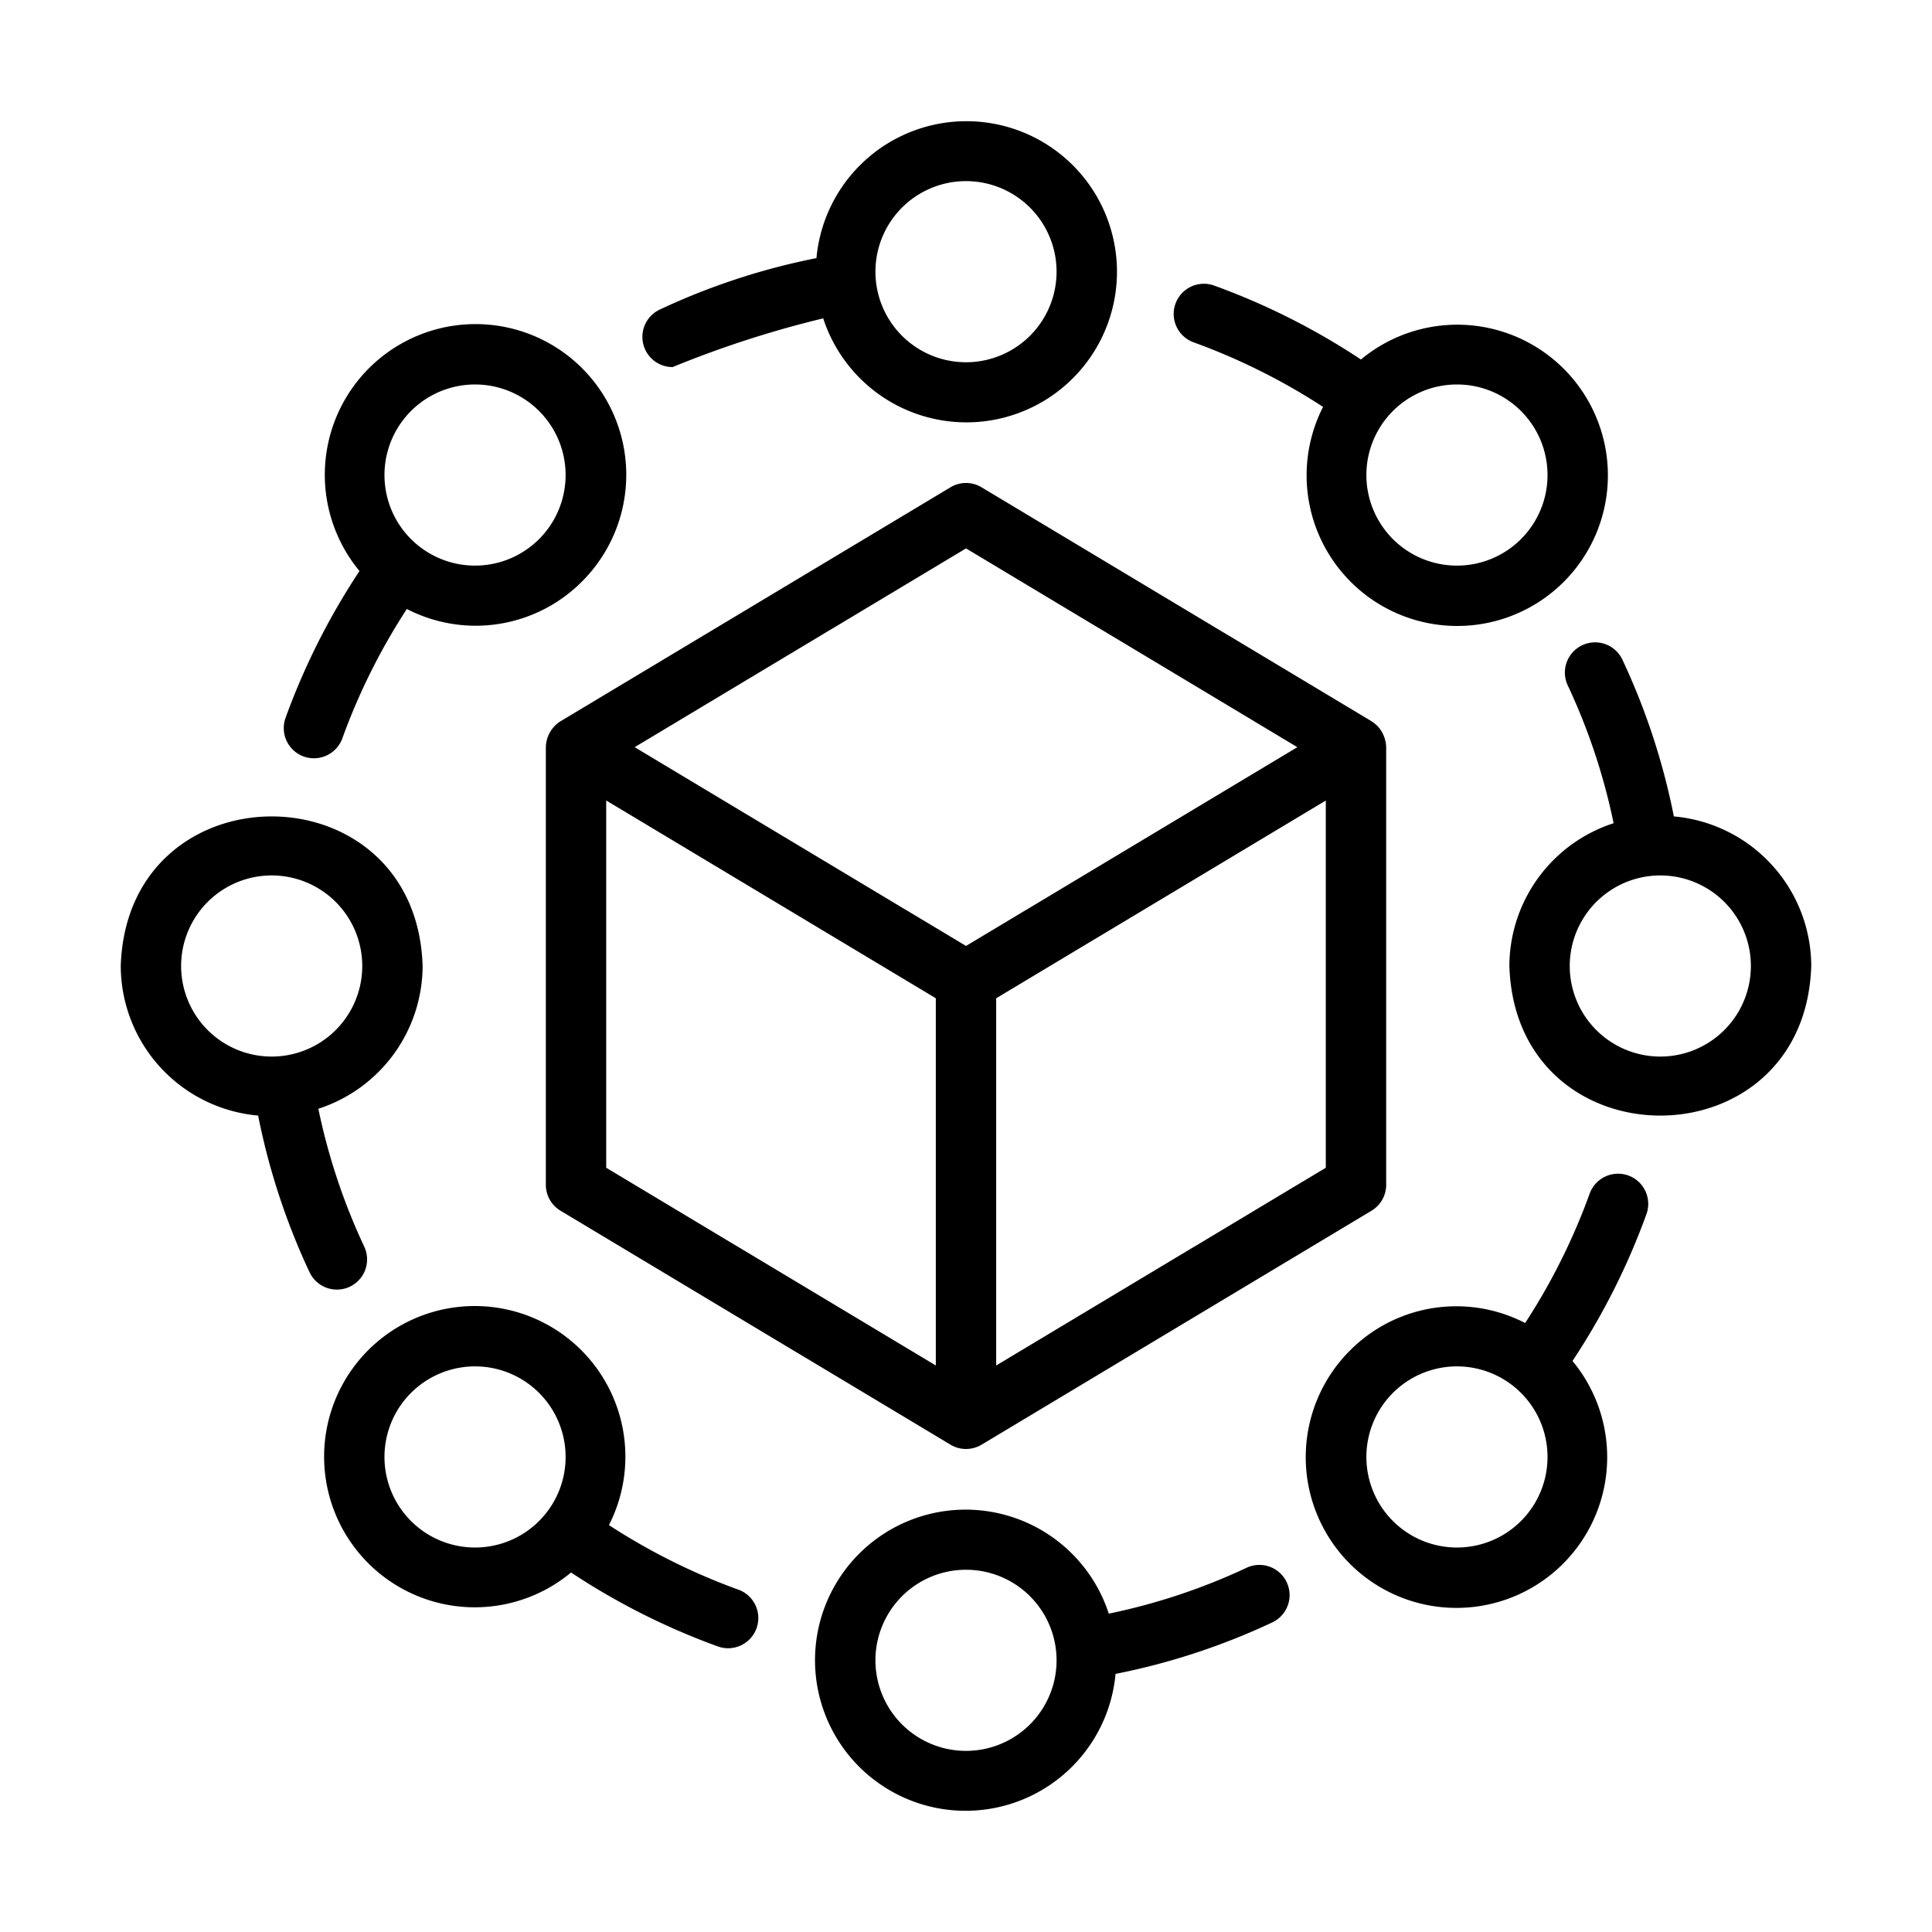
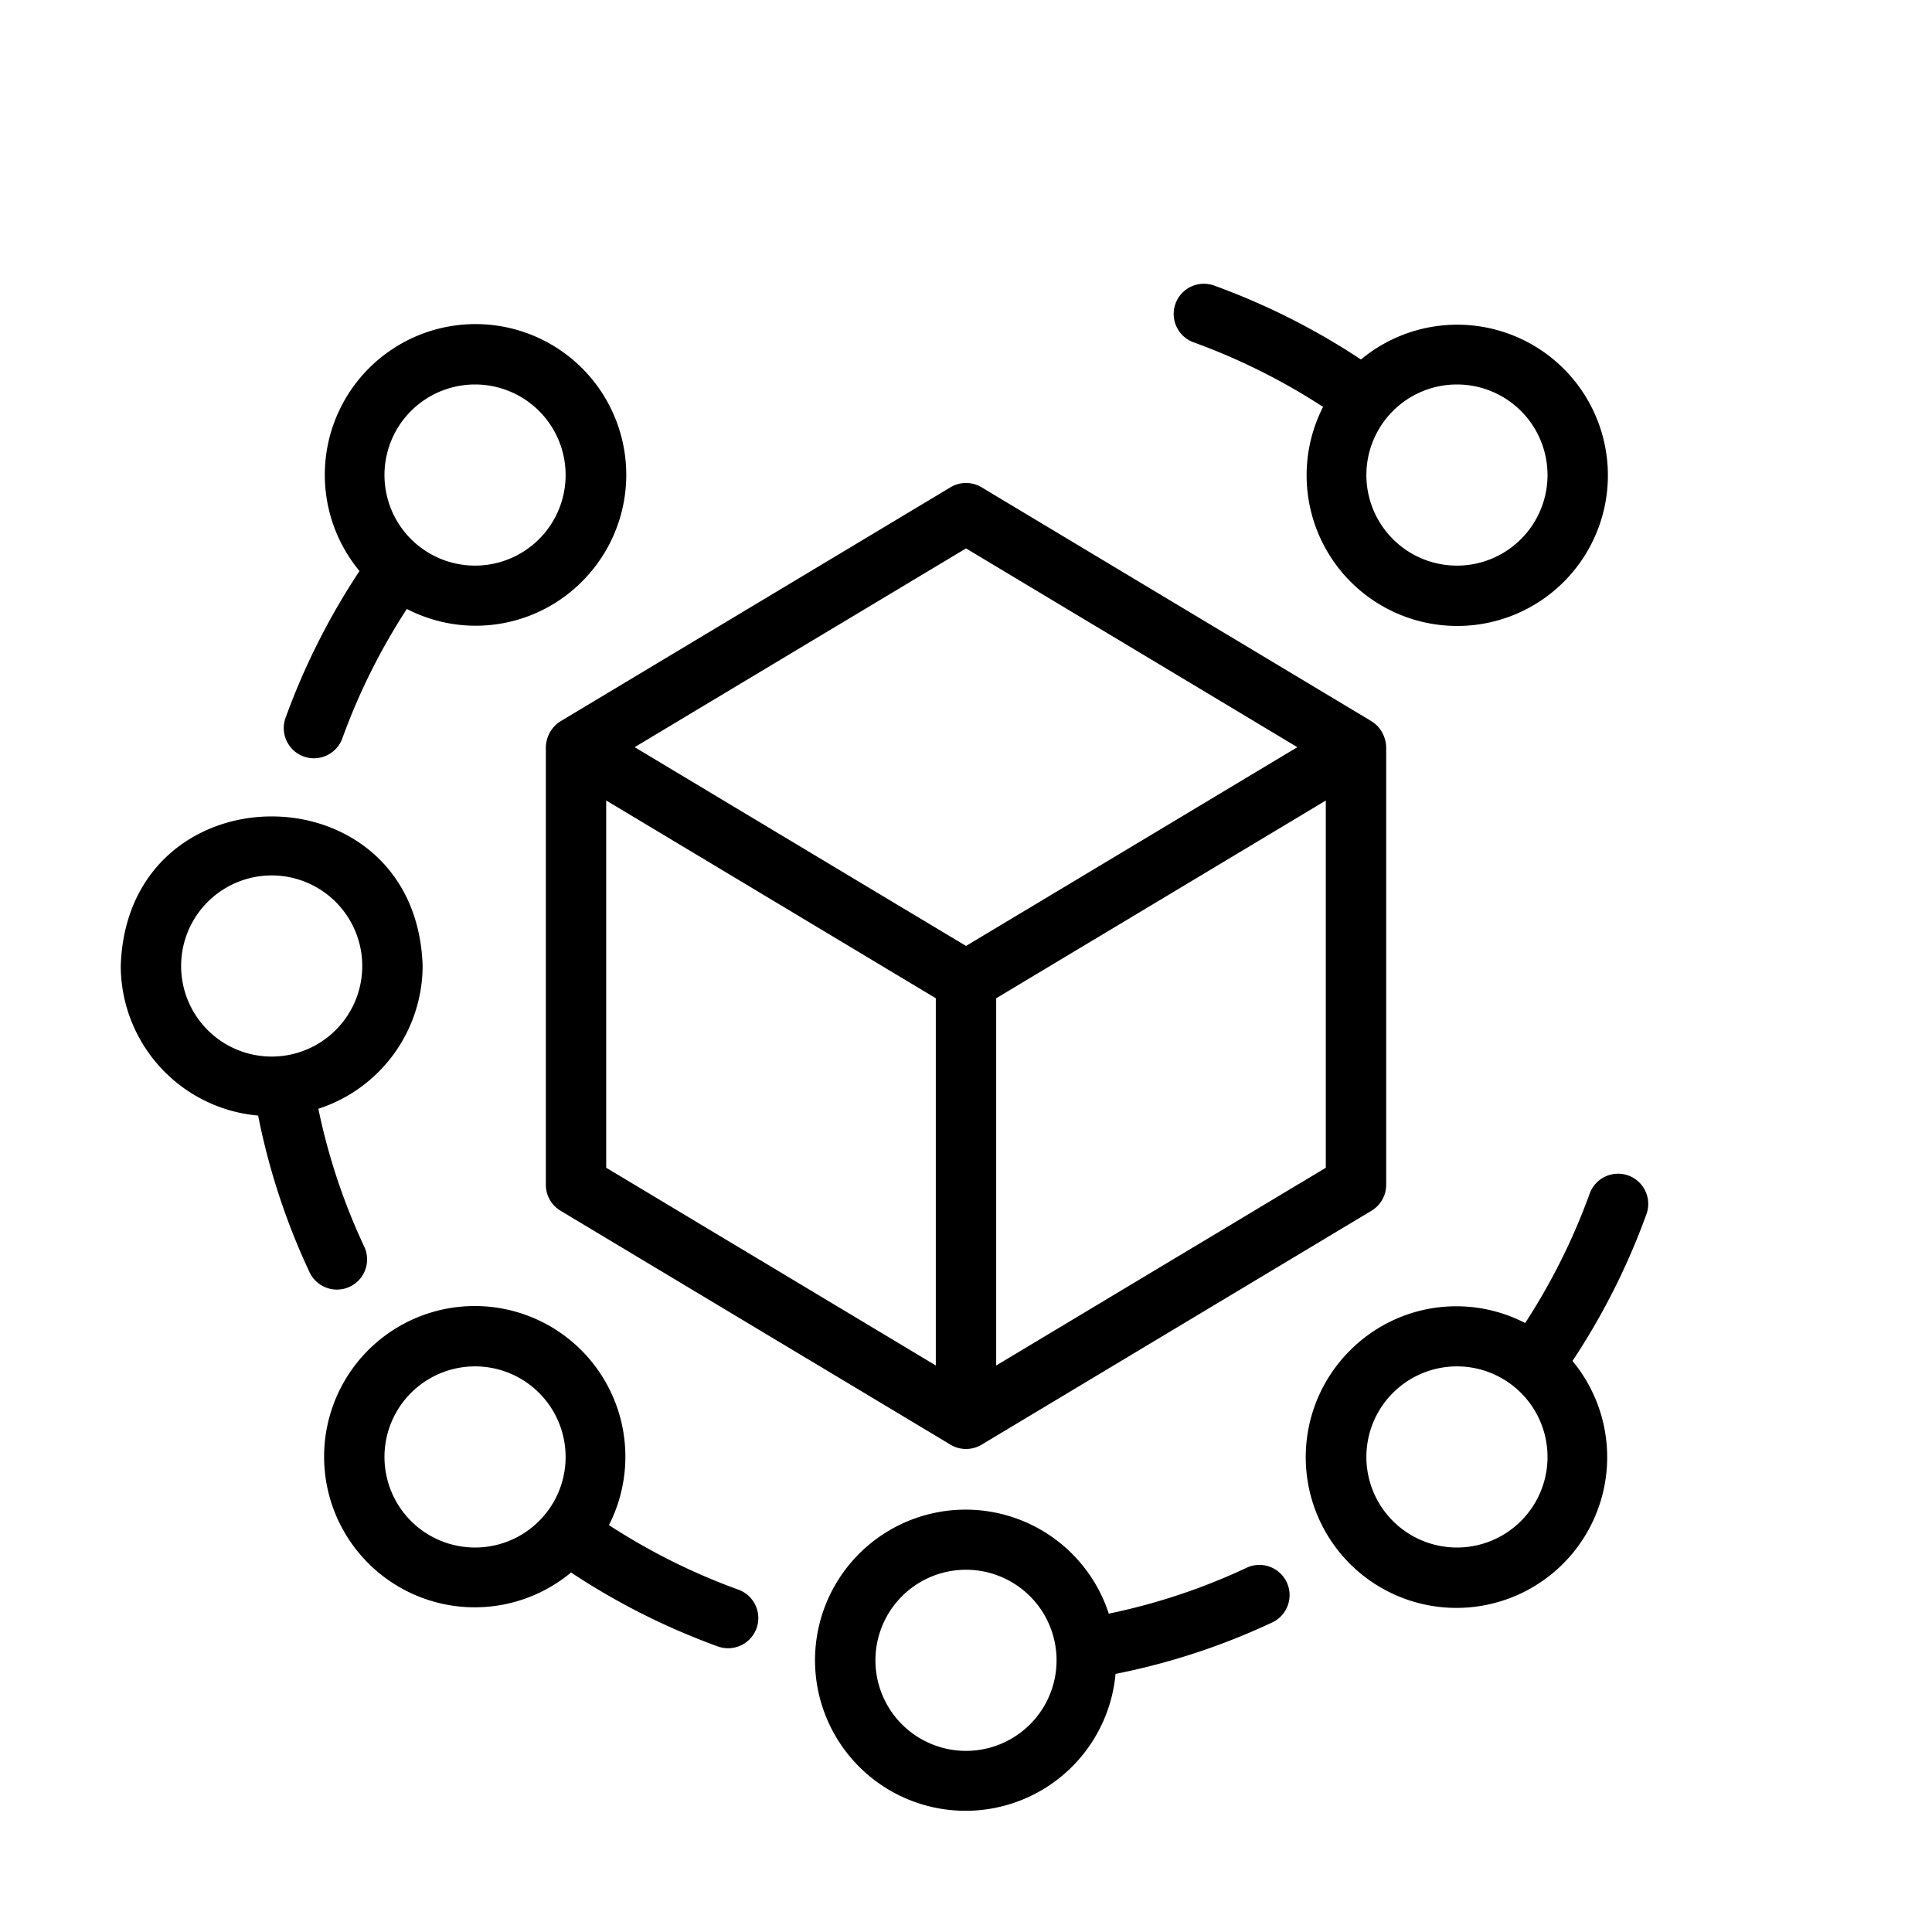
<svg xmlns="http://www.w3.org/2000/svg" id="line" viewBox="0 0 64 64">
-   <path d="M55.449,27.045a22.518,22.518,0,0,0-1.703-5.189,1,1,0,0,0-1.813.847,20.507,20.507,0,0,1,1.52,4.567A4.99,4.99,0,0,0,50,32c.209,6.605,9.79,6.609,10-0A4.99,4.99,0,0,0,55.449,27.045ZM55,35a3,3,0,0,1,0-6A3,3,0,0,1,55,35Z" />
  <path d="M10.071,25.064a1.002,1.002,0,0,0,1.273-.615,20.877,20.877,0,0,1,2.133-4.276,4.966,4.966,0,0,0,5.795-.902,4.993,4.993,0,1,0-7.363-.355,22.951,22.951,0,0,0-2.453,4.873A1.001,1.001,0,0,0,10.071,25.064Zm3.544-11.449a3,3,0,0,1,4.243,4.243A3,3,0,0,1,13.615,13.615Z" />
  <path d="M39.55,11.344a20.929,20.929,0,0,1,4.278,2.135,4.99,4.99,0,1,0,1.255-1.57A22.964,22.964,0,0,0,40.21,9.456a1.0 1,0,1,0-.66,1.888Zm10.835,2.271a3,3,0,0,1-4.243,4.243A3,3,0,0,1,50.385,13.615Z" />
  <path d="M53.929,38.936a1.001,1.001,0,0,0-1.273.615,20.878,20.878,0,0,1-2.133,4.276,4.966,4.966,0,0,0-5.795.902,4.993,4.993,0,1,0,7.363.355,22.95,22.95,0,0,0,2.453-4.873A1.001,1.001,0,0,0,53.929,38.936ZM50.385,50.385a3,3,0,0,1-4.243-4.243A3,3,0,0,1,50.385,50.385Z" />
  <path d="M24.45,52.656a20.929,20.929,0,0,1-4.278-2.135,4.99,4.99,0,1,0-1.255,1.57,22.964,22.964,0,0,0,4.873,2.453 1.0 1,0,1,0,.66-1.888Zm-10.835-2.271a3,3,0,0,1,4.243-4.243A3,3,0,0,1,13.615,50.385Z" />
-   <path d="M11.583,42.626a1,1,0,0,0,.483-1.33,20.507,20.507,0,0,1-1.52-4.567A4.99,4.99,0,0,0,14,32c-.209-6.604-9.79-6.609-10,0A4.99,4.99,0,0,0,8.551,36.955a22.518,22.518,0,0,0,1.703,5.189A1.002,1.002,0,0,0,11.583,42.626ZM6,32a3,3,0,0,1,6,0A3,3,0,0,1,6,32Z" />
+   <path d="M11.583,42.626a1,1,0,0,0,.483-1.33,20.507,20.507,0,0,1-1.52-4.567A4.99,4.99,0,0,0,14,32c-.209-6.604-9.79-6.609-10,0A4.99,4.99,0,0,0,8.551,36.955a22.518,22.518,0,0,0,1.703,5.189A1.002,1.002,0,0,0,11.583,42.626ZM6,32a3,3,0,0,1,6,0A3,3,0,0,1,6,32" />
  <path d="M41.296,51.934a20.491,20.491,0,0,1-4.566,1.52,4.988,4.988,0,1,0,.224,1.996,22.478,22.478,0,0,0,5.189-1.704,1,1,0,1,0-.848-1.812ZM32,58a3,3,0,0,1,0-6A3,3,0,0,1,32,58Z" />
-   <path d="M22.281,12.16a34.478,34.478,0,0,1,4.989-1.614,4.988,4.988,0,1,0-.224-1.996,22.478,22.478,0,0,0-5.189,1.704 1.0 1,0,0,0,.425,1.906ZM32,6a3,3,0,0,1-0,6A3,3,0,0,1,32,6Z" />
  <path d="M45.63,24.049a1.448,1.448,0,0,0-.196-.156l-12.919-7.751a.999.999,0,0,0-1.029,0l-12.919,7.751a1.042,1.042,0,0,0-.485.857V39.249a1.001,1.001,0,0,0,.485.857l12.919,7.751a1.0 1,0,0,0,1.029,0l12.919-7.751A1.001,1.001,0,0,0,45.919,39.249V24.751A1.075,1.075,0,0,0,45.63,24.049ZM32,18.166l10.976,6.585L32,31.336,21.024,24.751Zm-11.919,8.351L31,33.069V45.234L20.081,38.683ZM33,45.234V33.069l10.919-6.551V38.683Z" />
</svg>